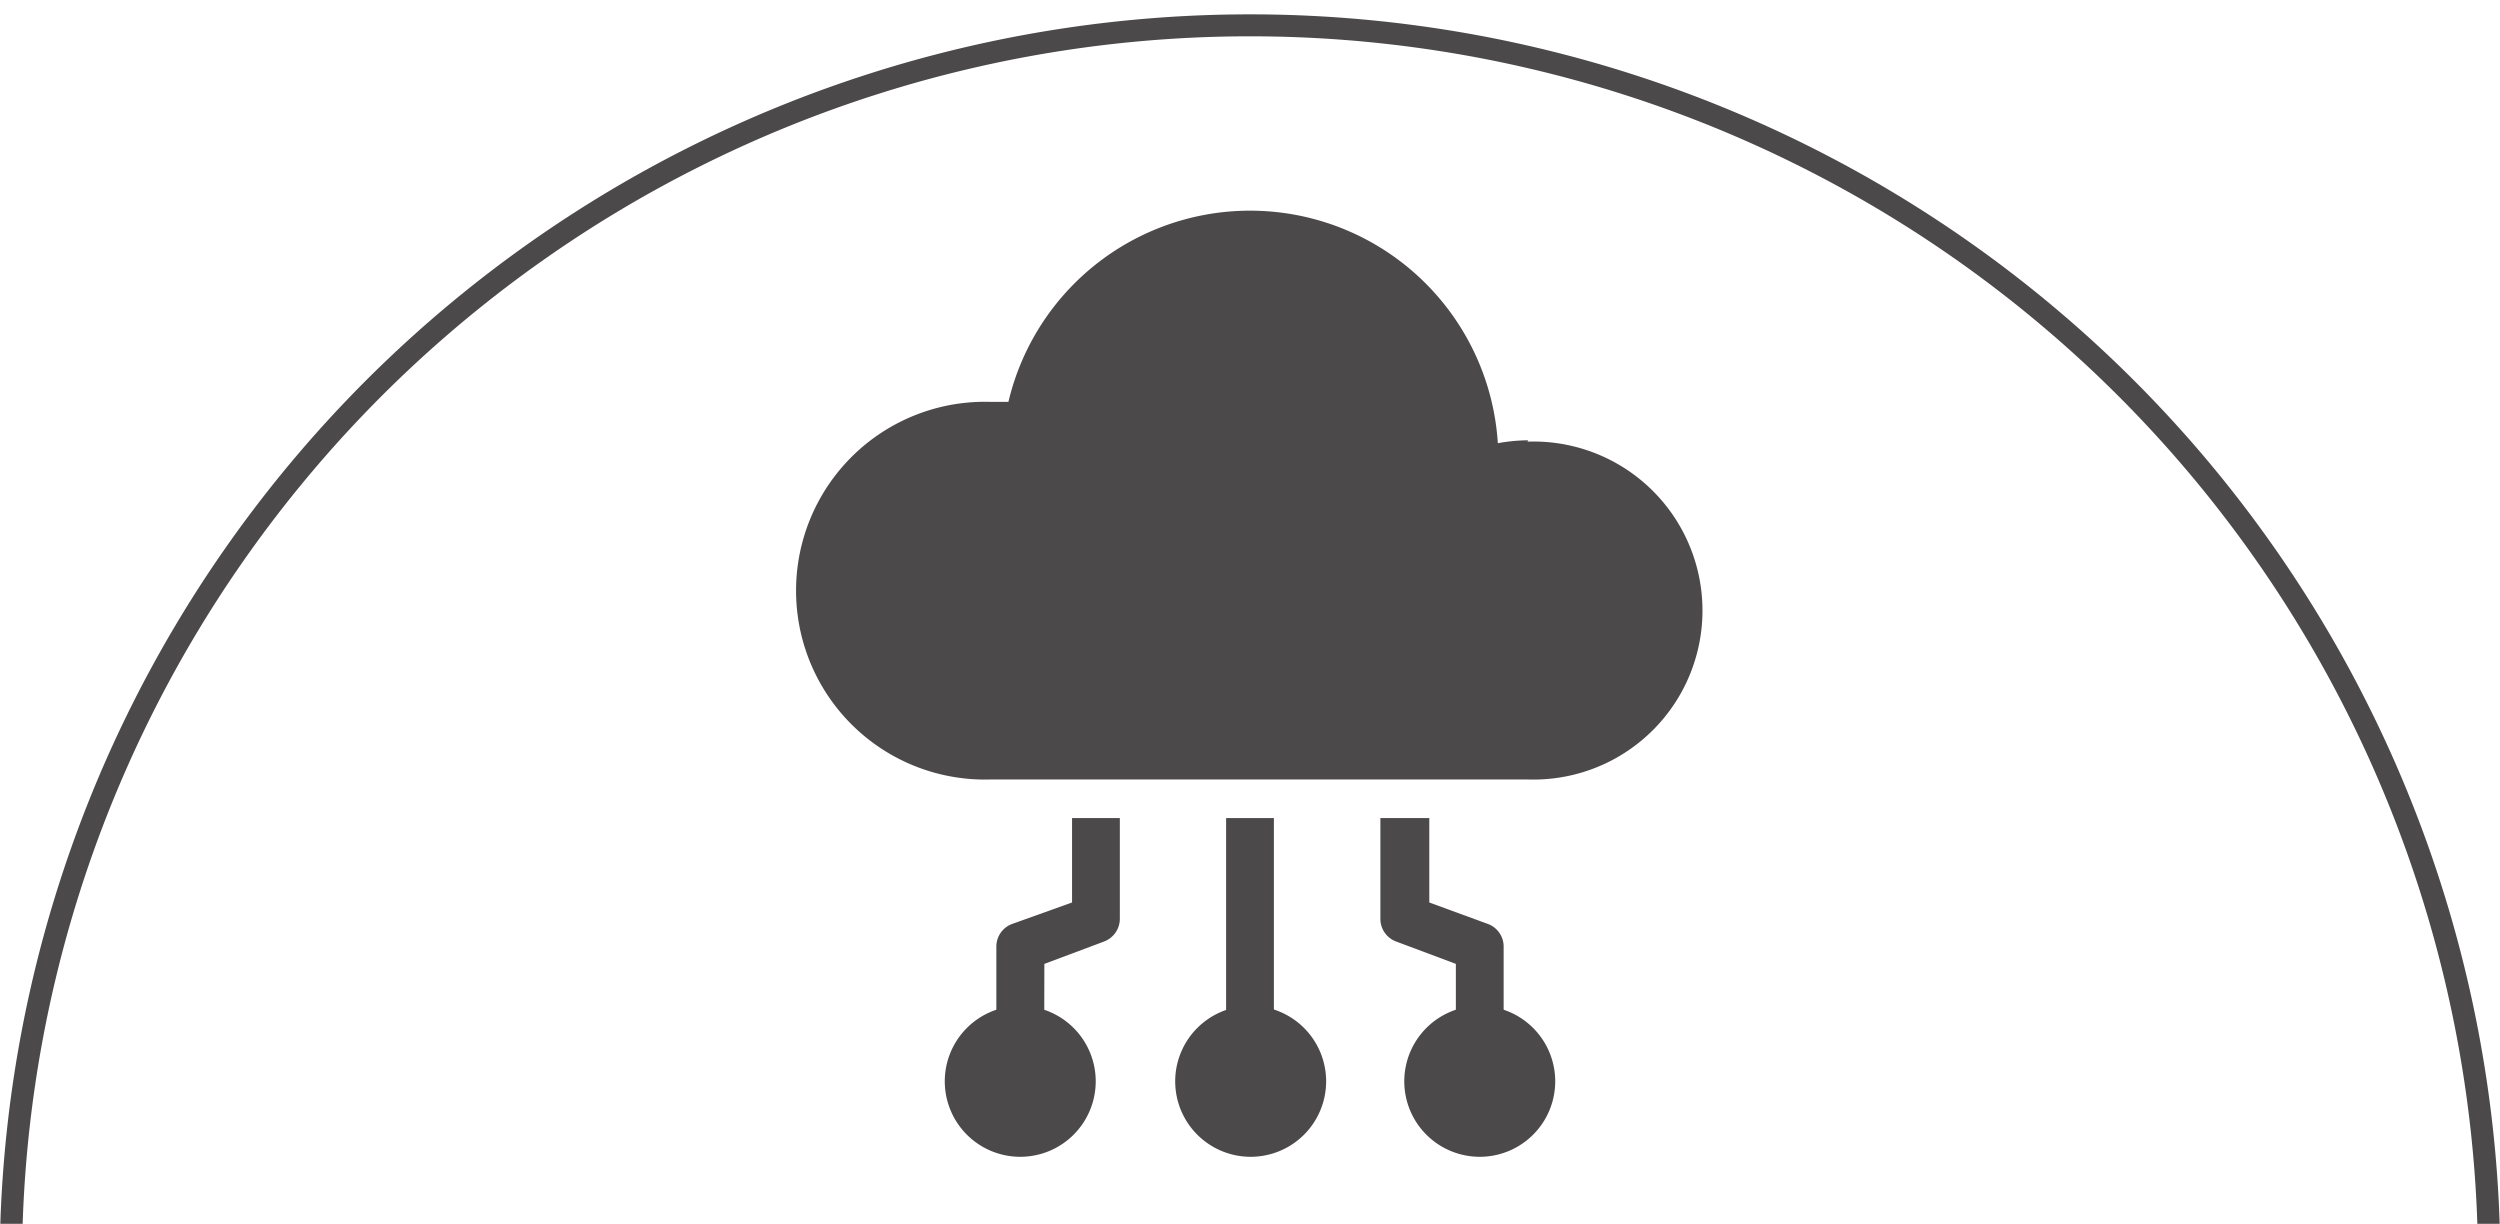
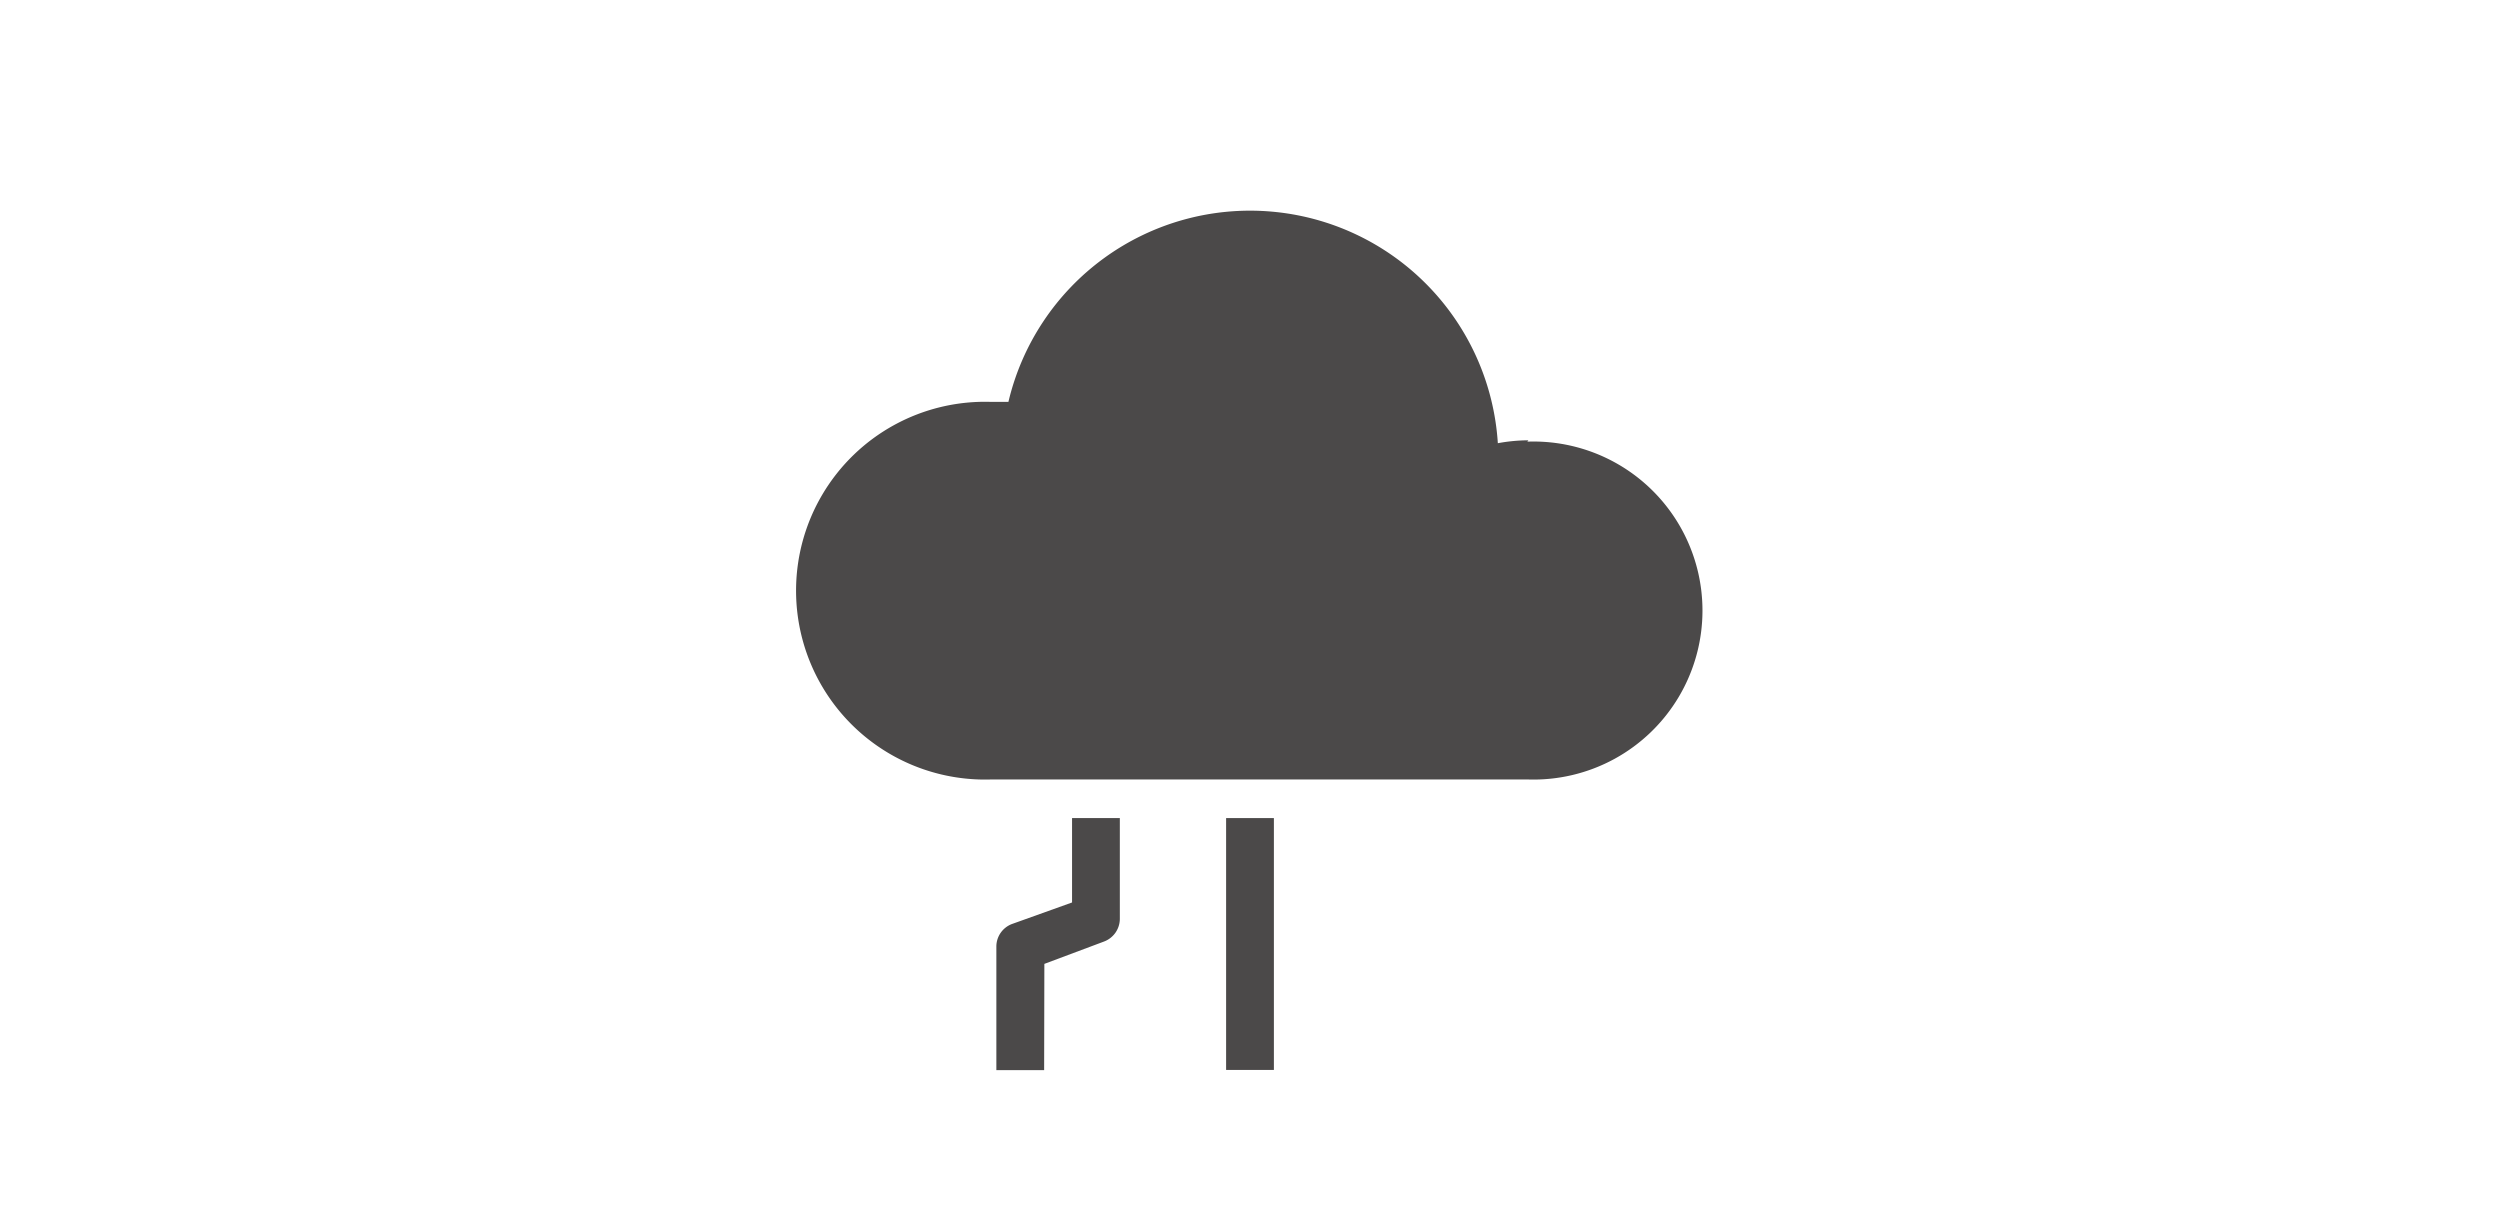
<svg xmlns="http://www.w3.org/2000/svg" id="Ebene_1" data-name="Ebene 1" viewBox="0 0 111.94 54.81" width="143" height="70">
  <defs>
    <style>.cls-1{fill:#4b4949;}</style>
  </defs>
-   <path class="cls-1" d="M1,54.81a55,55,0,0,1,109.94,0h1A56,56,0,0,0,0,54.81Z" />
-   <path class="cls-1" d="M56,45.05a3.38,3.38,0,1,0,3.38,3.38A3.38,3.38,0,0,0,56,45.05Z" />
  <rect class="cls-1" x="54.9" y="36.64" width="2.14" height="11.28" />
-   <path class="cls-1" d="M45.68,45.05a3.38,3.38,0,1,0,3.38,3.38A3.38,3.38,0,0,0,45.68,45.05Z" />
  <path class="cls-1" d="M46.75,47.93H44.61V42.38a1.08,1.08,0,0,1,.71-1L48,40.42V36.64h2.14v4.53a1.09,1.09,0,0,1-.71,1l-2.67,1Z" />
-   <path class="cls-1" d="M66.26,45.05a3.38,3.38,0,1,1-3.38,3.38A3.38,3.38,0,0,1,66.26,45.05Z" />
-   <path class="cls-1" d="M65.19,47.93h2.14V42.38a1.08,1.08,0,0,0-.71-1L64,40.42V36.64H61.81v4.53a1.08,1.08,0,0,0,.71,1l2.67,1Z" />
  <path class="cls-1" d="M68.44,19.72a7.67,7.67,0,0,0-1.37.13A11.12,11.12,0,0,0,45.15,18c-.25,0-.5,0-.76,0a8.46,8.46,0,1,0,0,16.91h24a7.57,7.57,0,1,0,0-15.13Z" />
</svg>